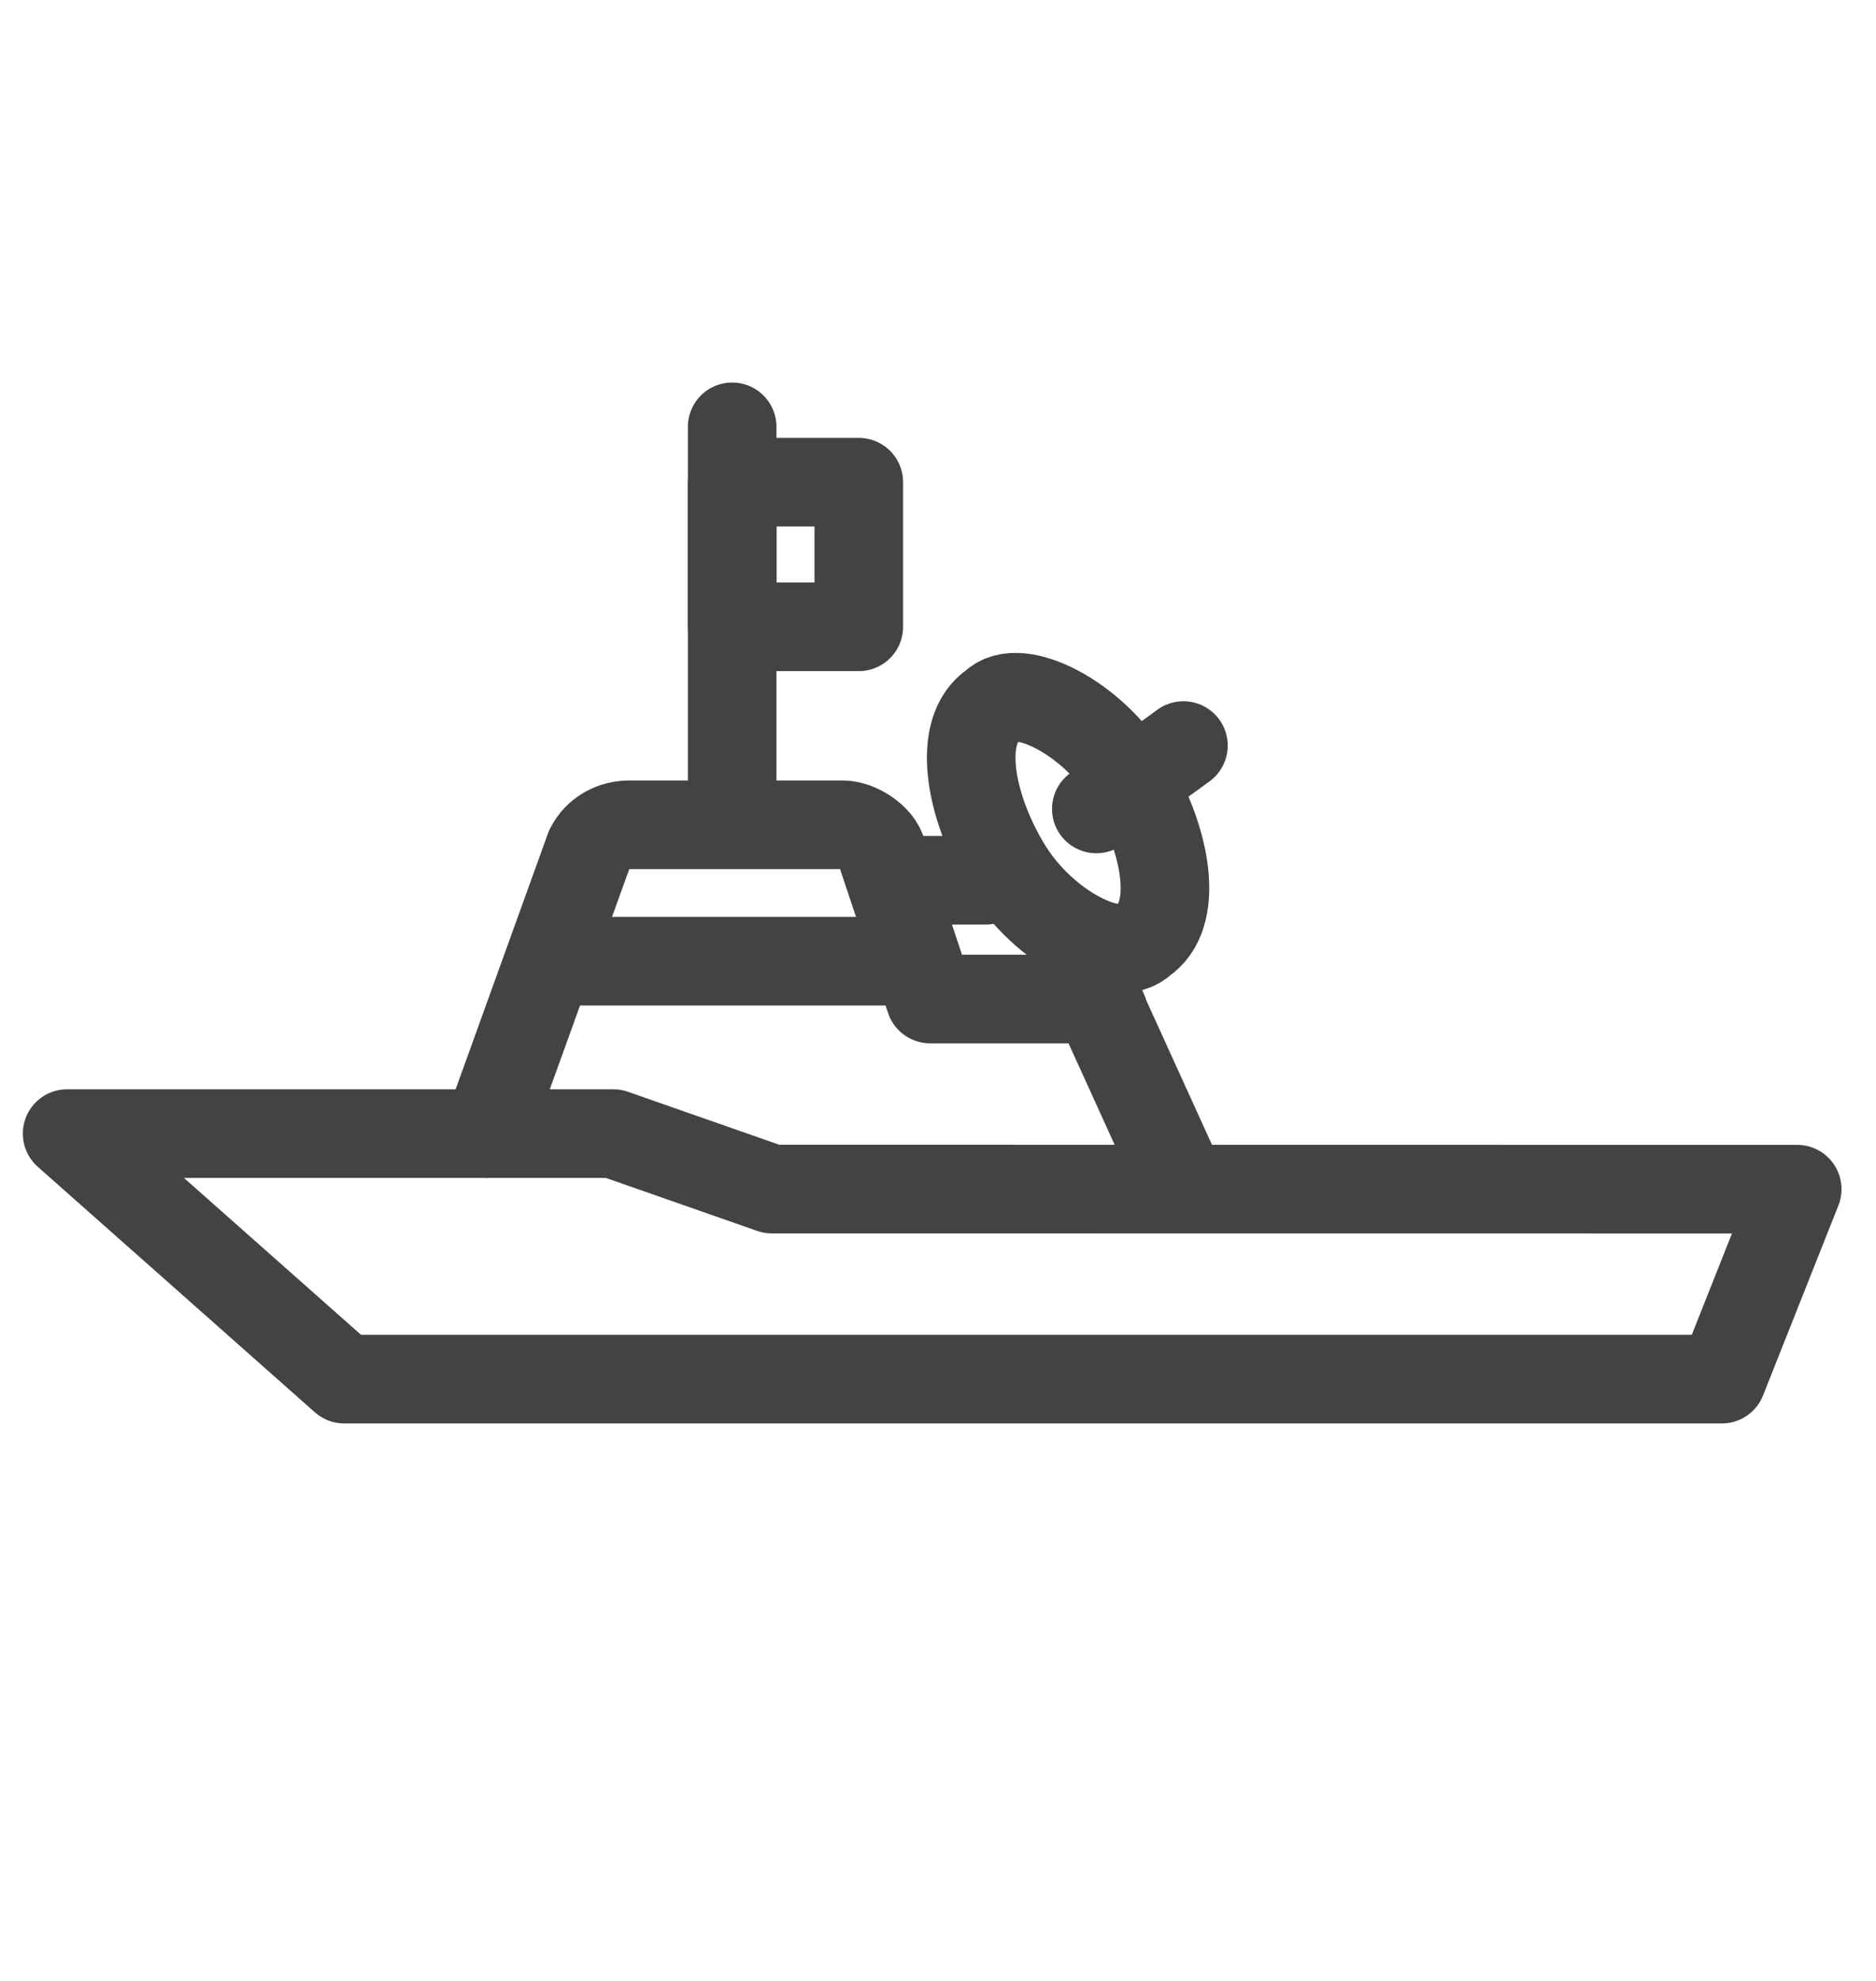
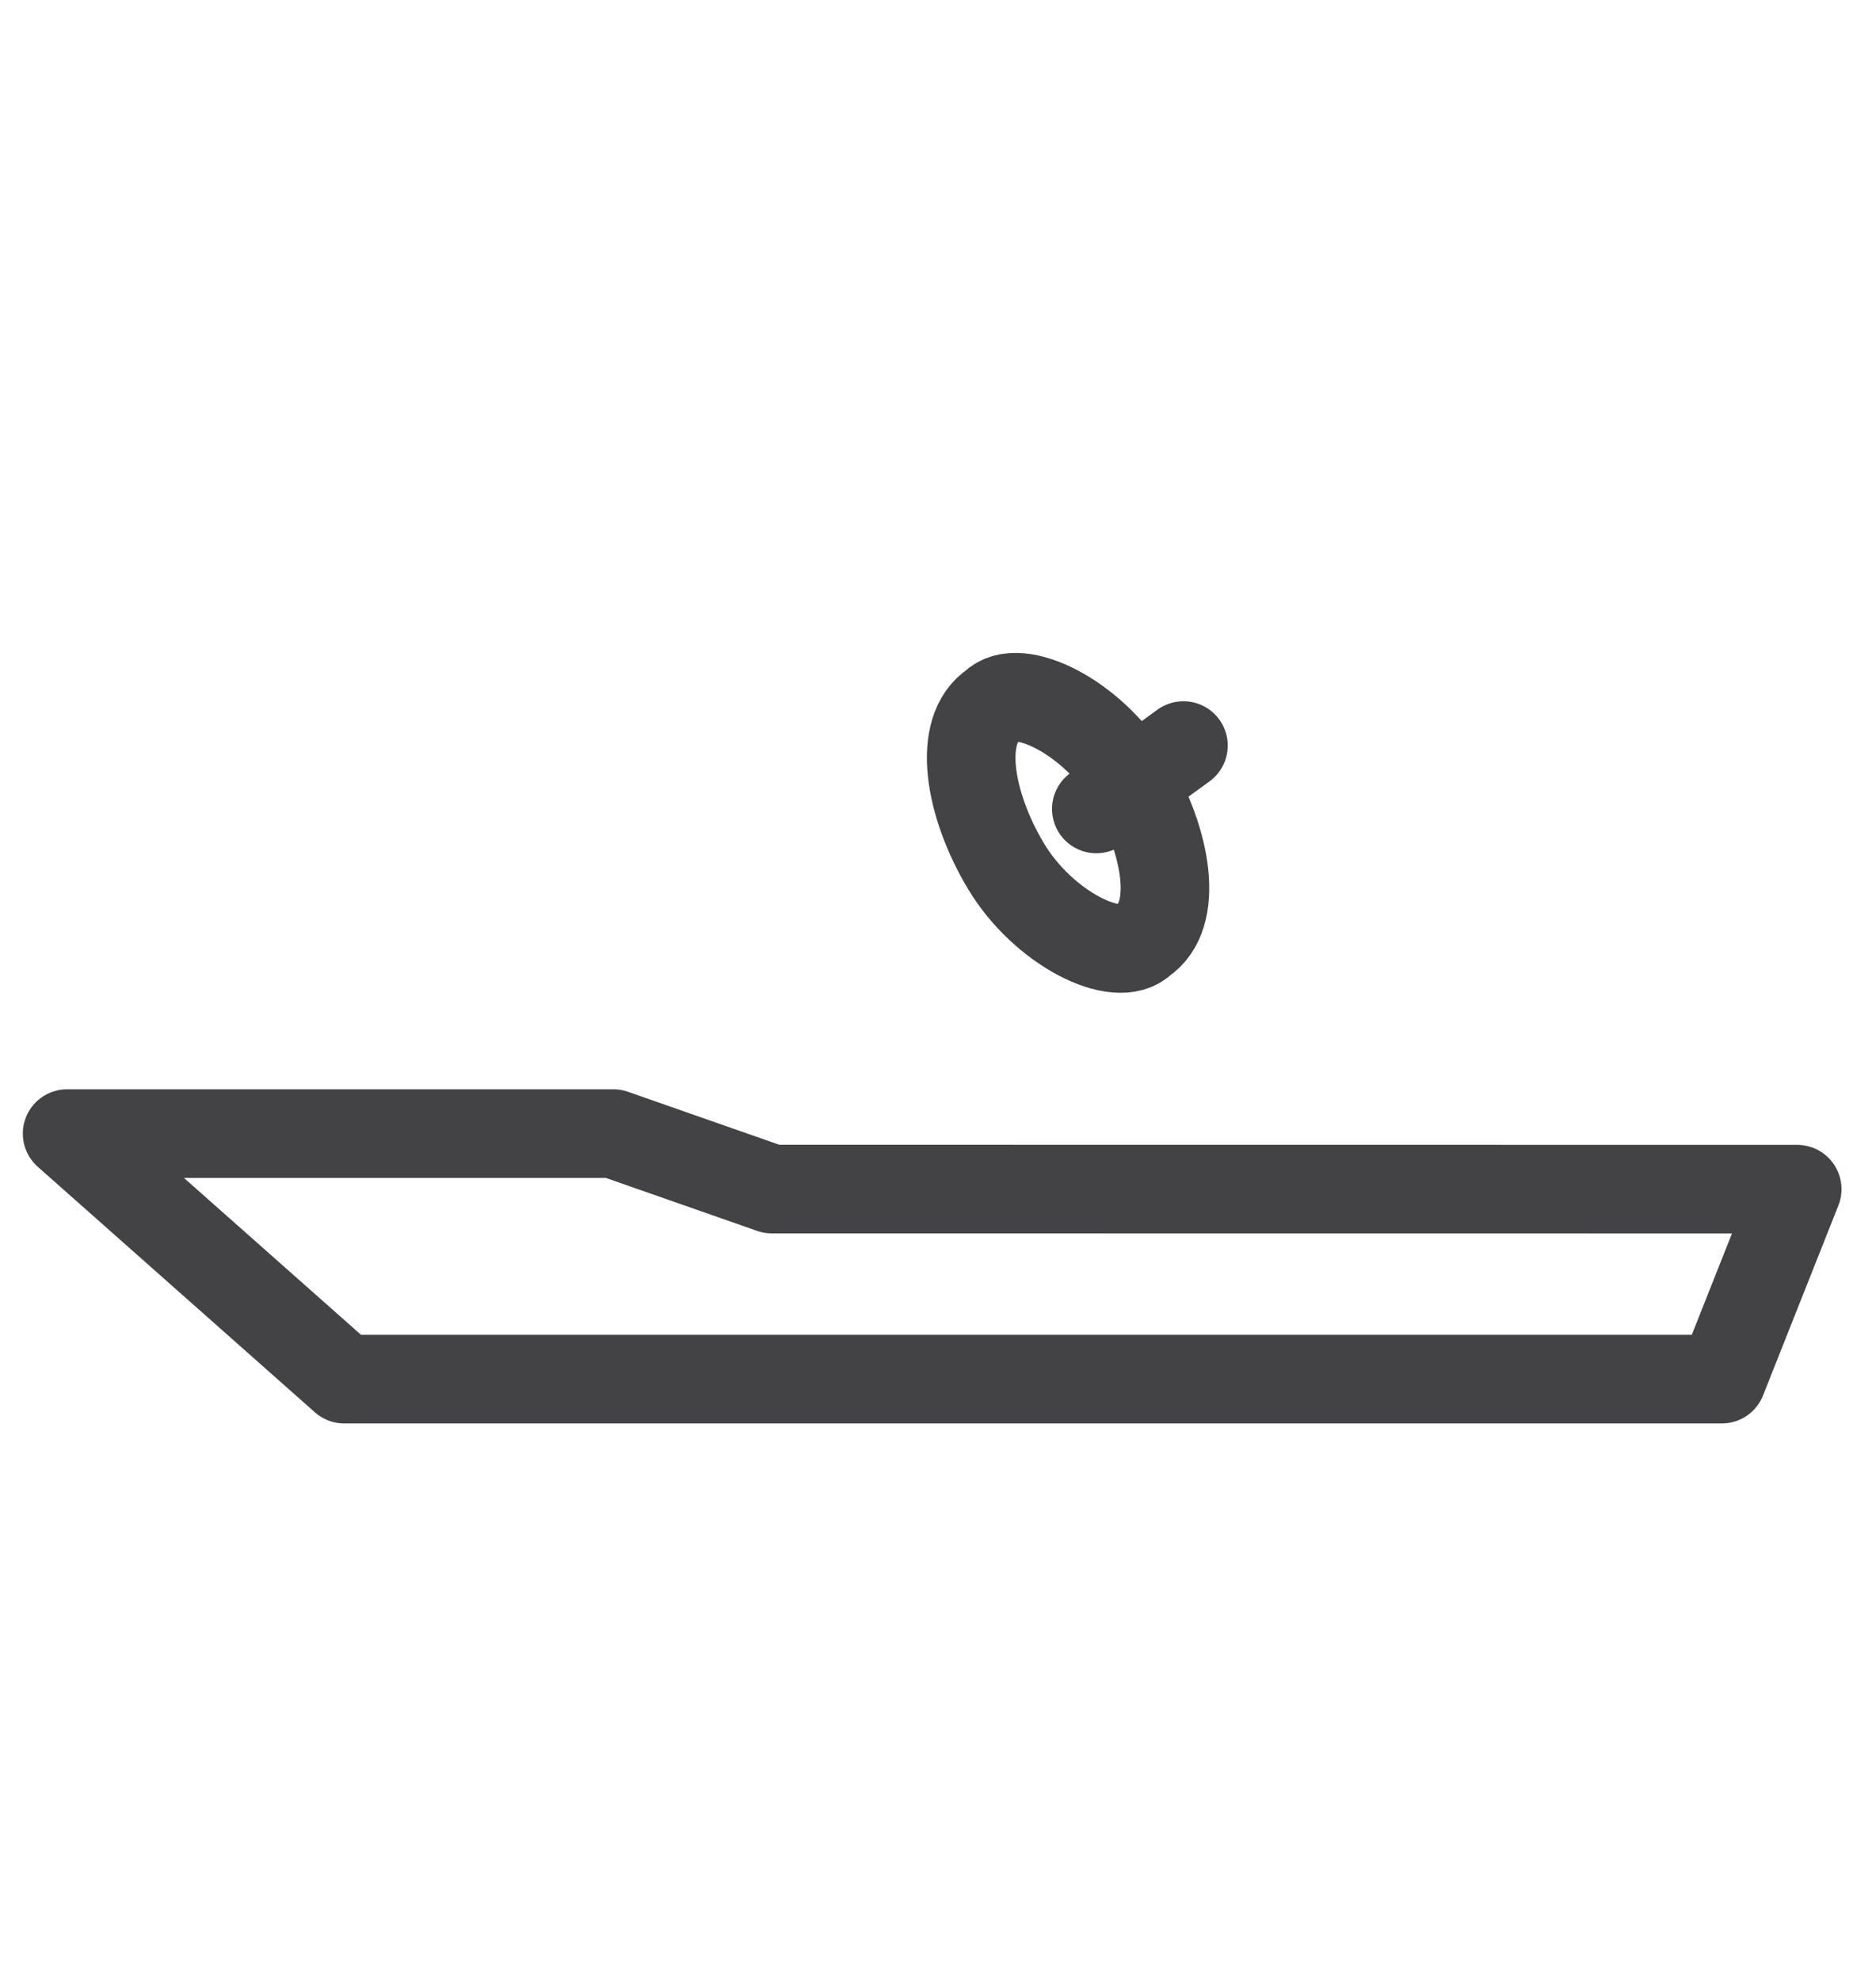
<svg xmlns="http://www.w3.org/2000/svg" width="18" height="19" viewBox="0 0 18 19" fill="none">
-   <path d="M11.355 11.405L10.595 9.734C10.595 9.658 10.443 9.582 10.291 9.582H8.924L8.468 8.215C8.468 8.063 8.24 7.911 8.088 7.911H6.037C5.885 7.911 5.733 7.987 5.657 8.139L4.67 10.873" stroke="#434345" stroke-width="0.85" stroke-linecap="round" stroke-linejoin="round" />
  <path d="M5.885 10.873L7.405 11.405L17.244 11.406L16.521 13.228H3.303L0.644 10.873H5.885Z" stroke="#434345" stroke-width="0.85" stroke-linecap="round" stroke-linejoin="round" />
-   <path d="M7.025 4.094L7.025 7.835" stroke="#434345" stroke-width="0.85" stroke-linecap="round" stroke-linejoin="round" />
-   <path d="M9.456 8.443H8.696" stroke="#434345" stroke-width="0.85" stroke-linecap="round" stroke-linejoin="round" />
  <path d="M9.653 8.309C10.01 8.904 10.724 9.261 10.962 9.023C11.319 8.785 11.2 8.071 10.843 7.476C10.486 6.881 9.772 6.524 9.534 6.762C9.177 7 9.296 7.714 9.653 8.309Z" stroke="#434345" stroke-width="0.85" stroke-linecap="round" stroke-linejoin="round" />
  <path d="M10.519 7.759L11.355 7.151" stroke="#434345" stroke-width="0.85" stroke-linecap="round" stroke-linejoin="round" />
-   <path d="M8.24 4.625H7.025V6.012H8.24V4.625Z" stroke="#434345" stroke-width="0.85" stroke-linecap="round" stroke-linejoin="round" />
-   <path d="M5.4 9.219H8.525" stroke="#434345" stroke-width="0.85" stroke-linecap="round" />
</svg>